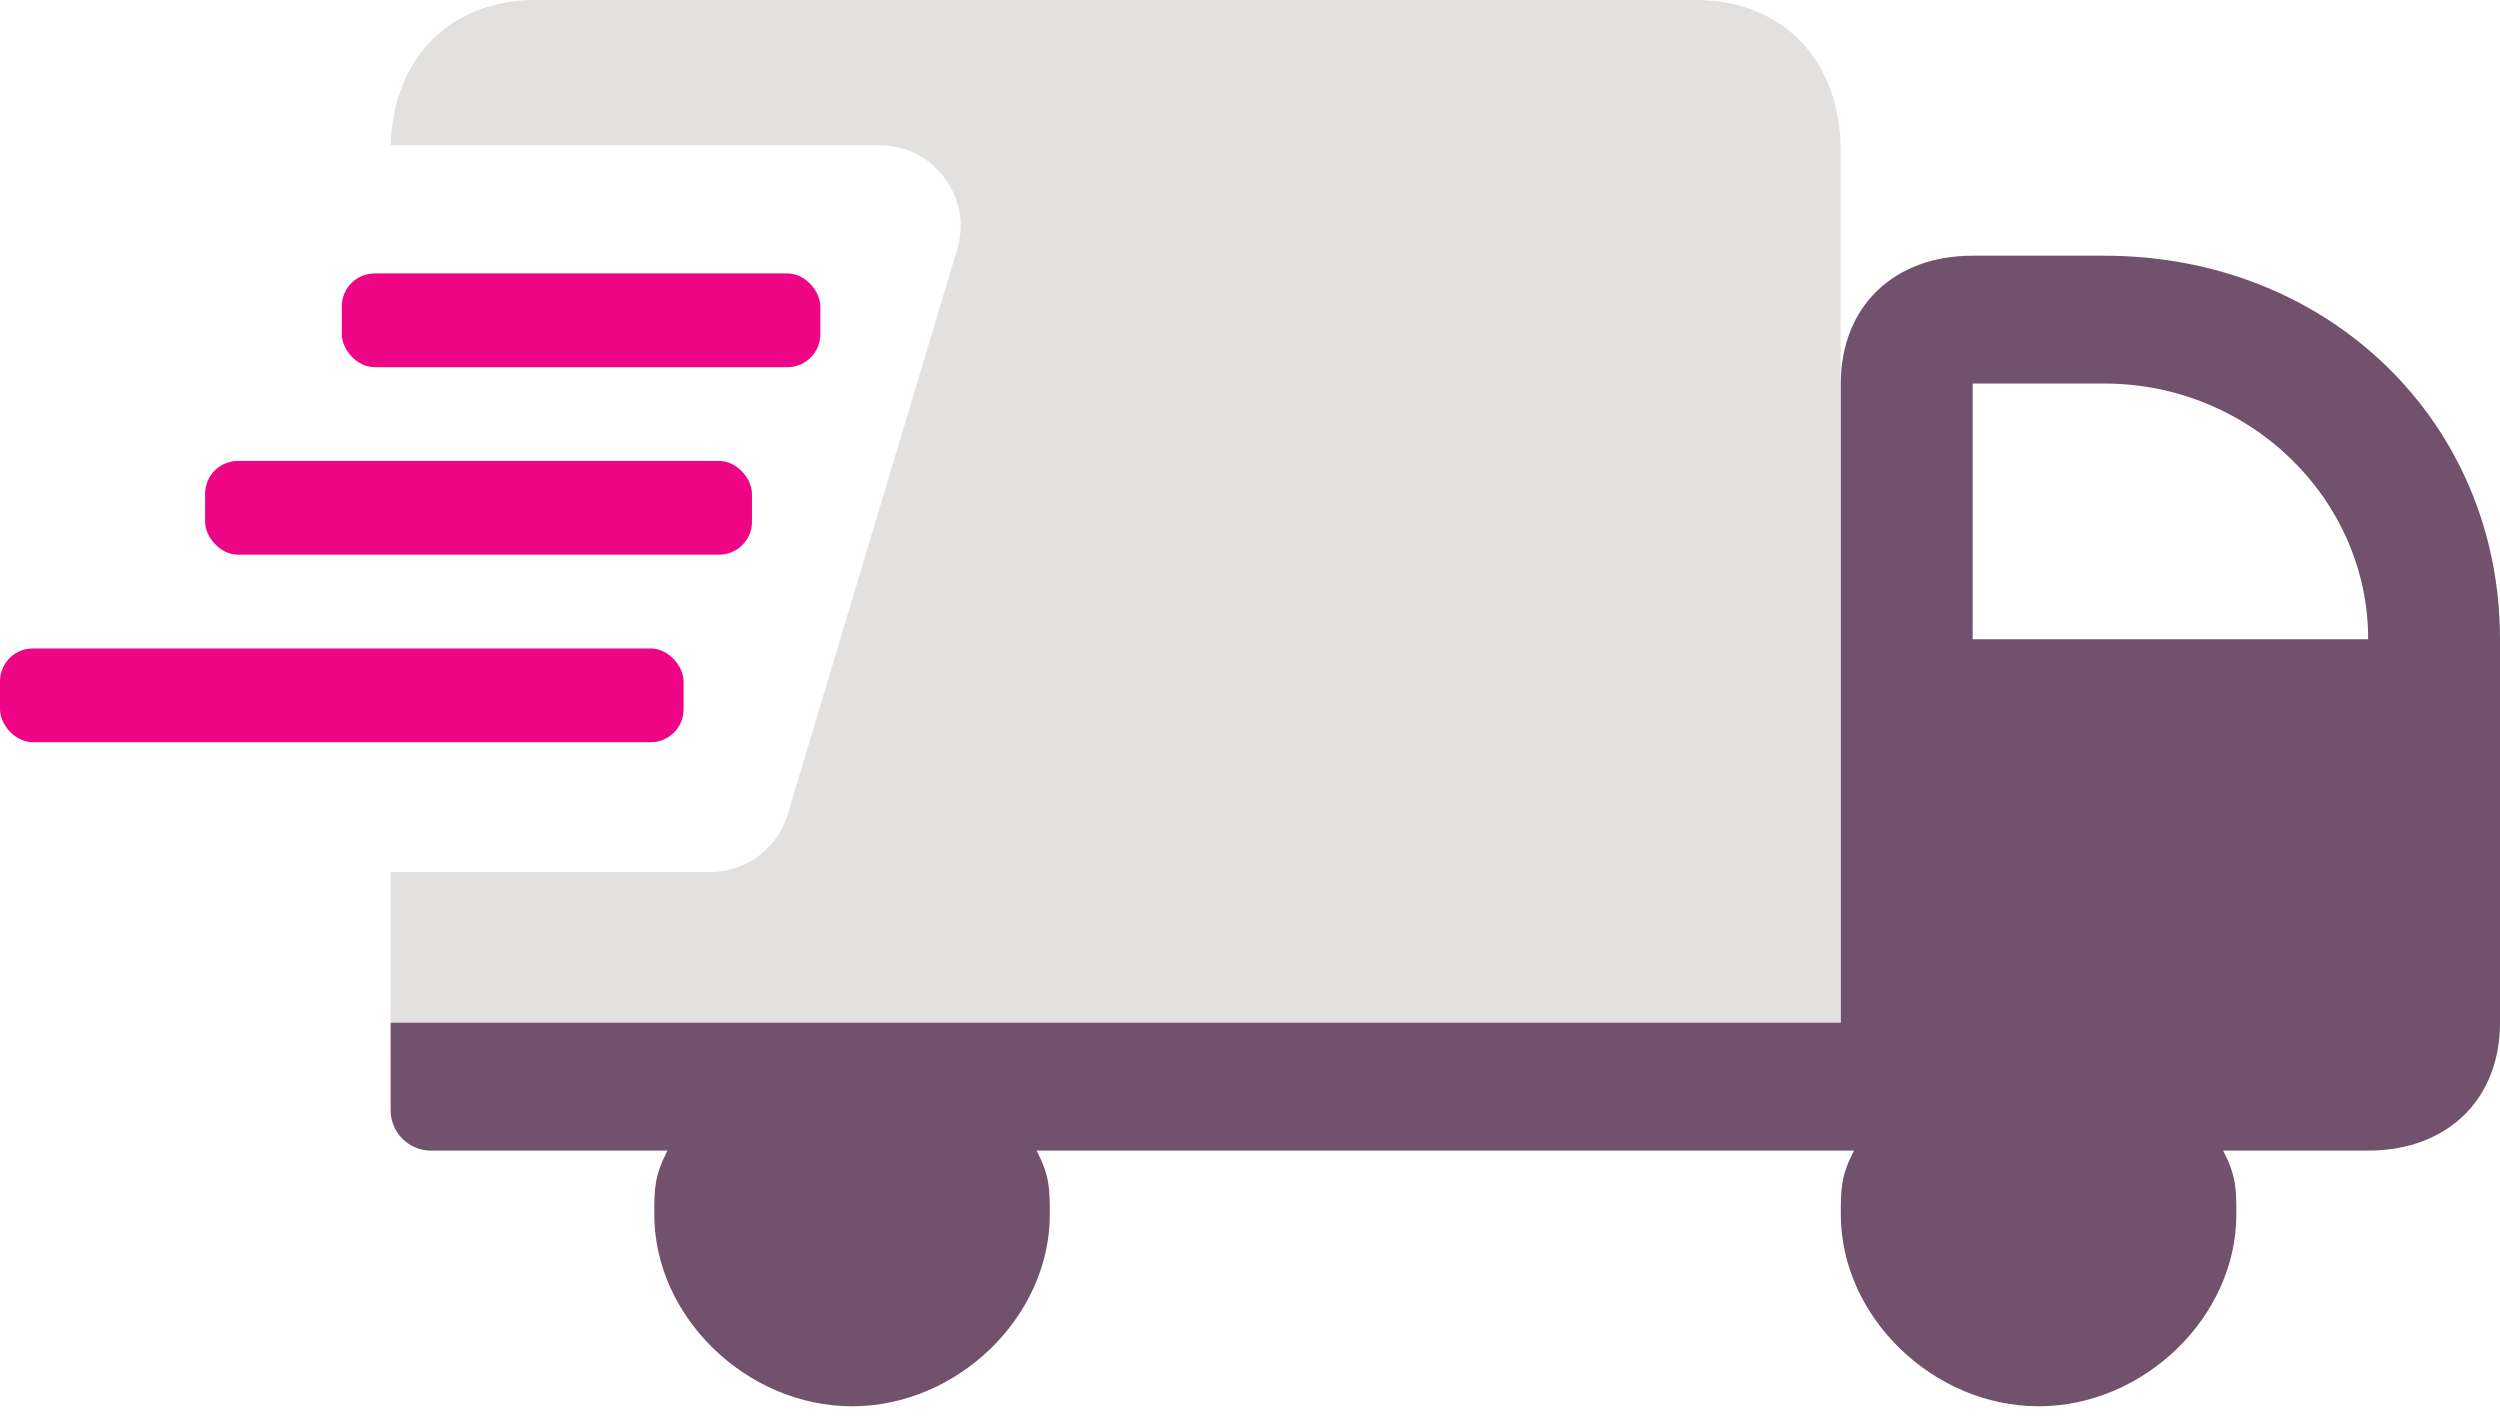
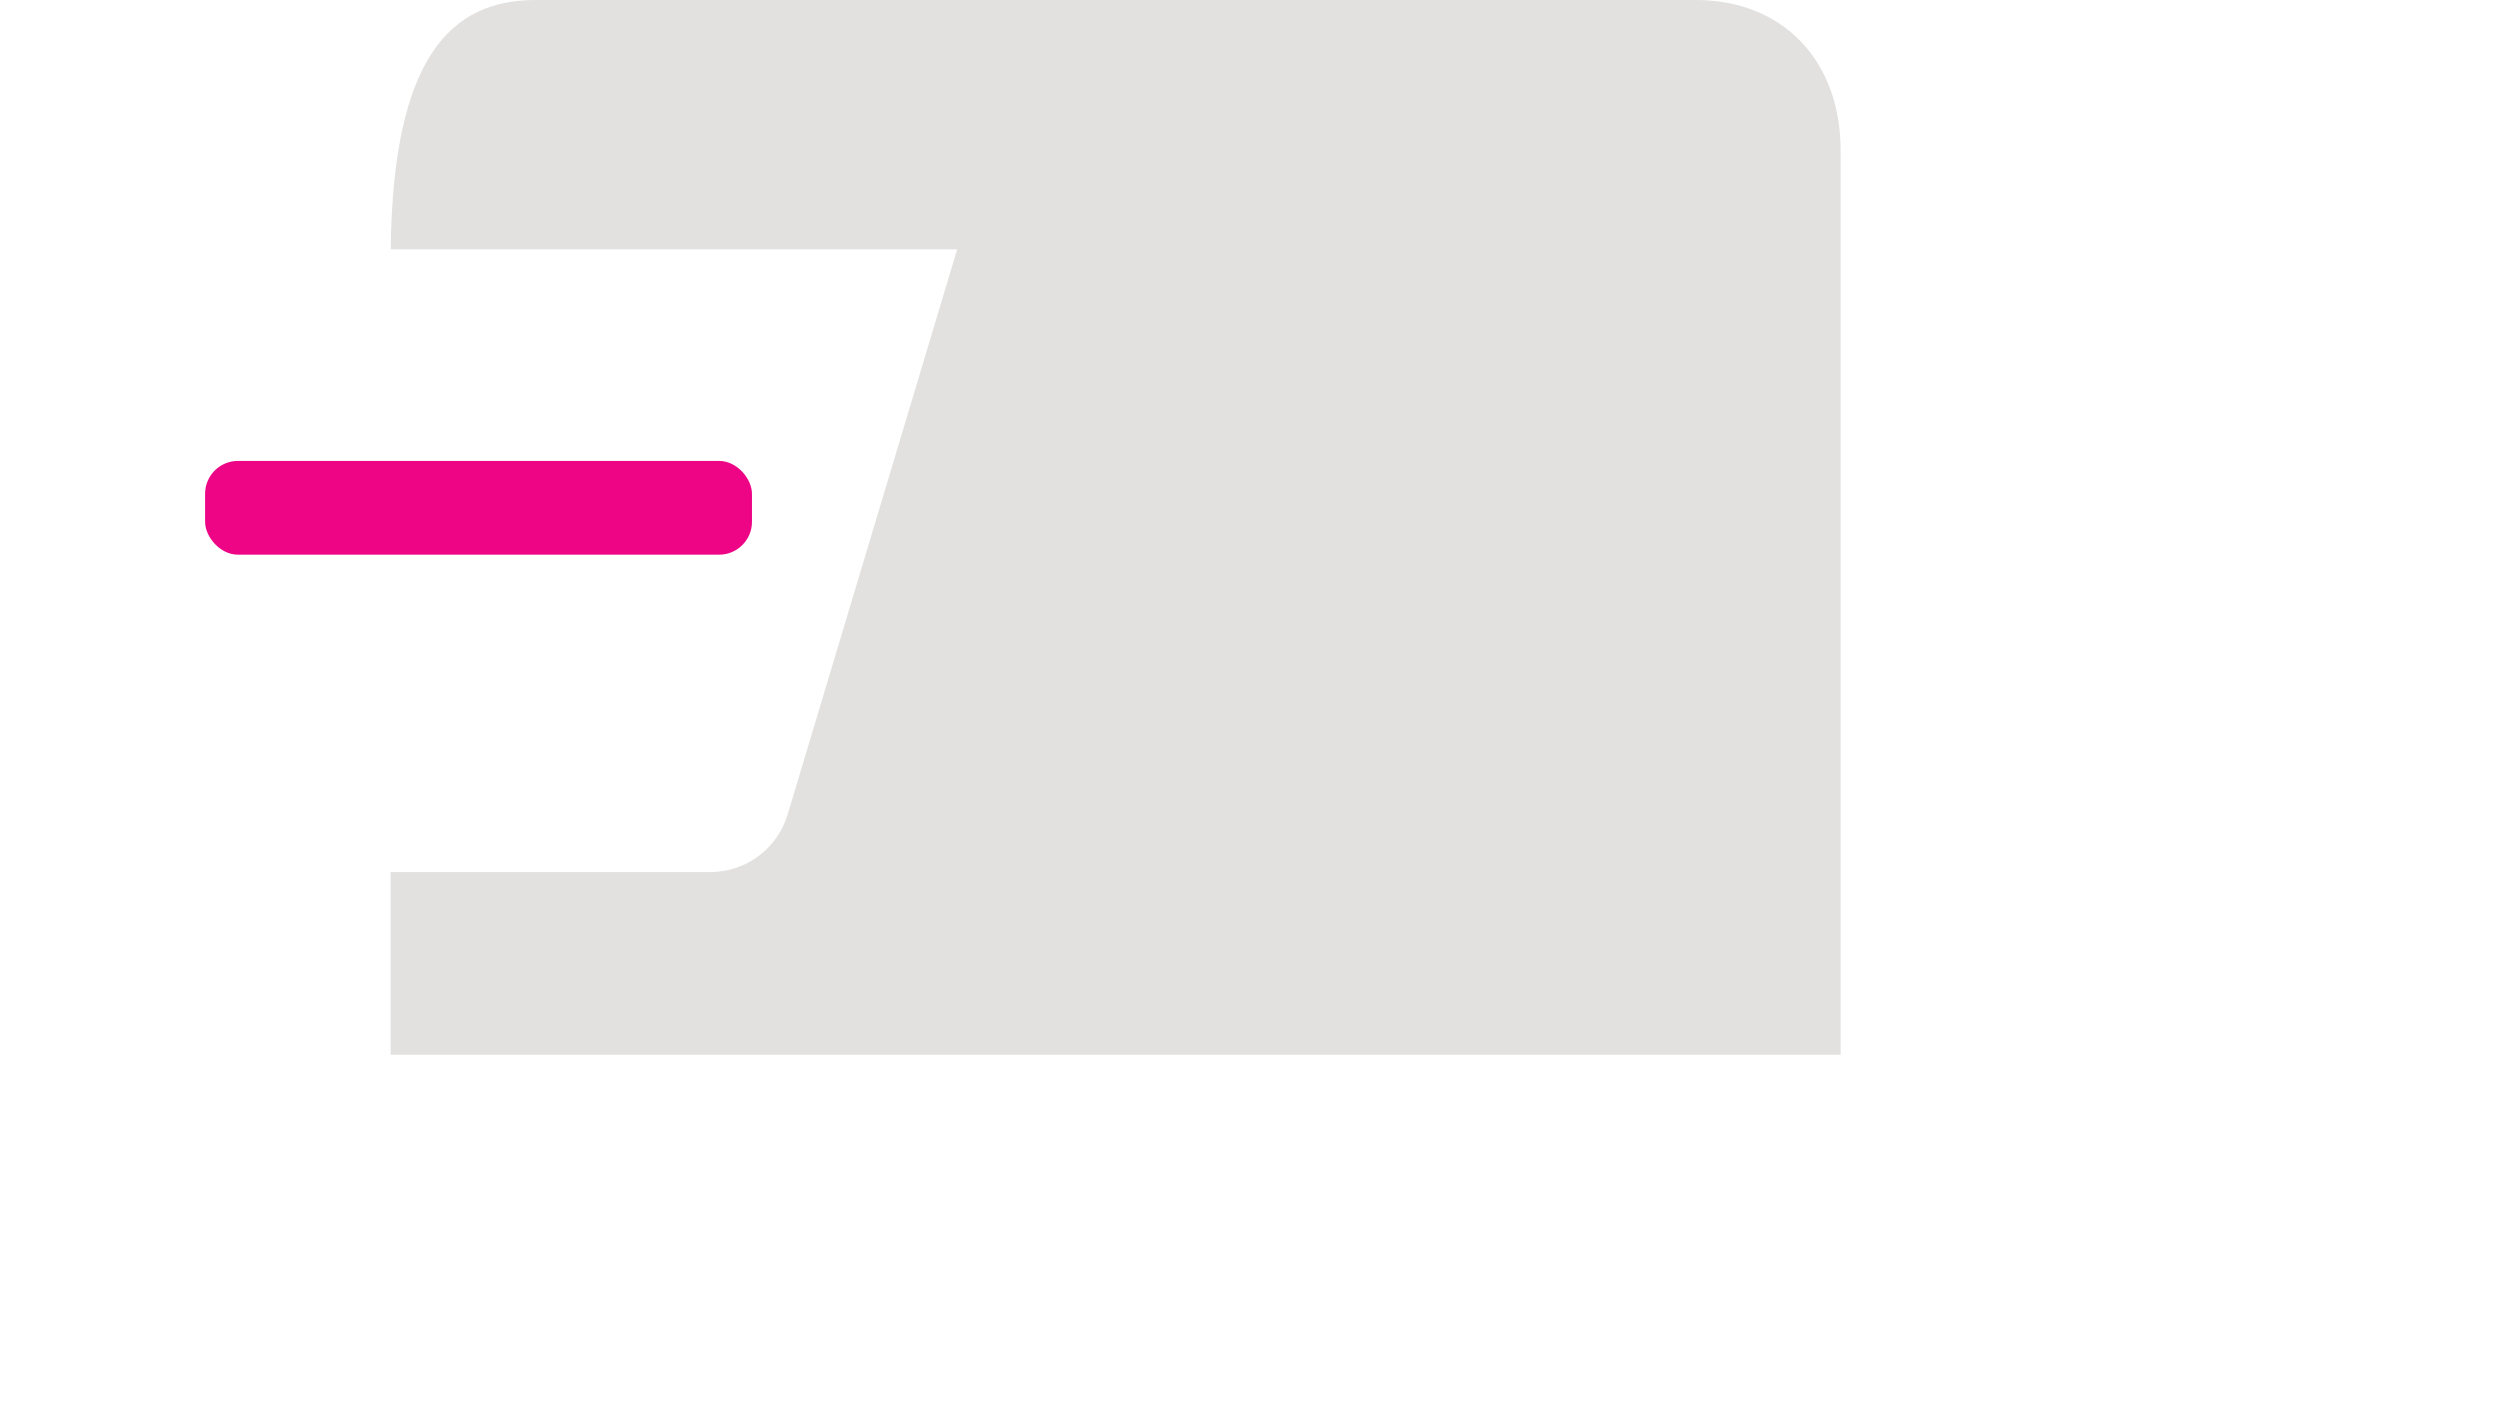
<svg xmlns="http://www.w3.org/2000/svg" width="86" height="49" viewBox="0 0 86 49">
-   <path fill-rule="evenodd" clip-rule="evenodd" d="M58.33 0C61.323 0 63.318 2.073 63.318 5.183V36.282H13.438V30H24.433C25.66 30 26.741 29.195 27.094 28.02L32.927 8.576C33.462 6.794 32.127 5 30.267 5H13.44C13.517 1.992 15.492 0 18.426 0H58.33Z" fill="#E2E1E0" />
-   <path d="M72.394 8.796H67.859C65.138 8.796 63.324 10.556 63.324 13.194V26.387V35.183H13.438V38.192C13.438 38.959 14.059 39.581 14.826 39.581H22.961C22.508 40.46 22.508 40.9 22.508 41.779C22.508 45.297 25.682 48.376 29.311 48.376C32.939 48.376 36.113 45.297 36.113 41.779C36.113 40.9 36.113 40.46 35.66 39.581H63.324H63.778C63.324 40.46 63.324 40.9 63.324 41.779C63.324 45.297 66.499 48.376 70.127 48.376C73.755 48.376 76.93 45.297 76.93 41.779C76.93 40.9 76.93 40.46 76.476 39.581H81.465C84.186 39.581 86 37.821 86 35.183V26.387V21.99C86 14.513 80.104 8.796 72.394 8.796ZM67.859 13.194H72.394C77.383 13.194 81.465 17.152 81.465 21.99H67.859V13.194Z" fill="#71516C" />
-   <rect x="11.758" y="9.406" width="16.461" height="3.225" rx="1.13" fill="#EE0586" />
+   <path fill-rule="evenodd" clip-rule="evenodd" d="M58.33 0C61.323 0 63.318 2.073 63.318 5.183V36.282H13.438V30H24.433C25.66 30 26.741 29.195 27.094 28.02L32.927 8.576H13.44C13.517 1.992 15.492 0 18.426 0H58.33Z" fill="#E2E1E0" />
  <rect x="7.055" y="15.856" width="18.813" height="3.225" rx="1.13" fill="#EE0586" />
-   <rect y="22.307" width="23.516" height="3.225" rx="1.13" fill="#EE0586" />
</svg>